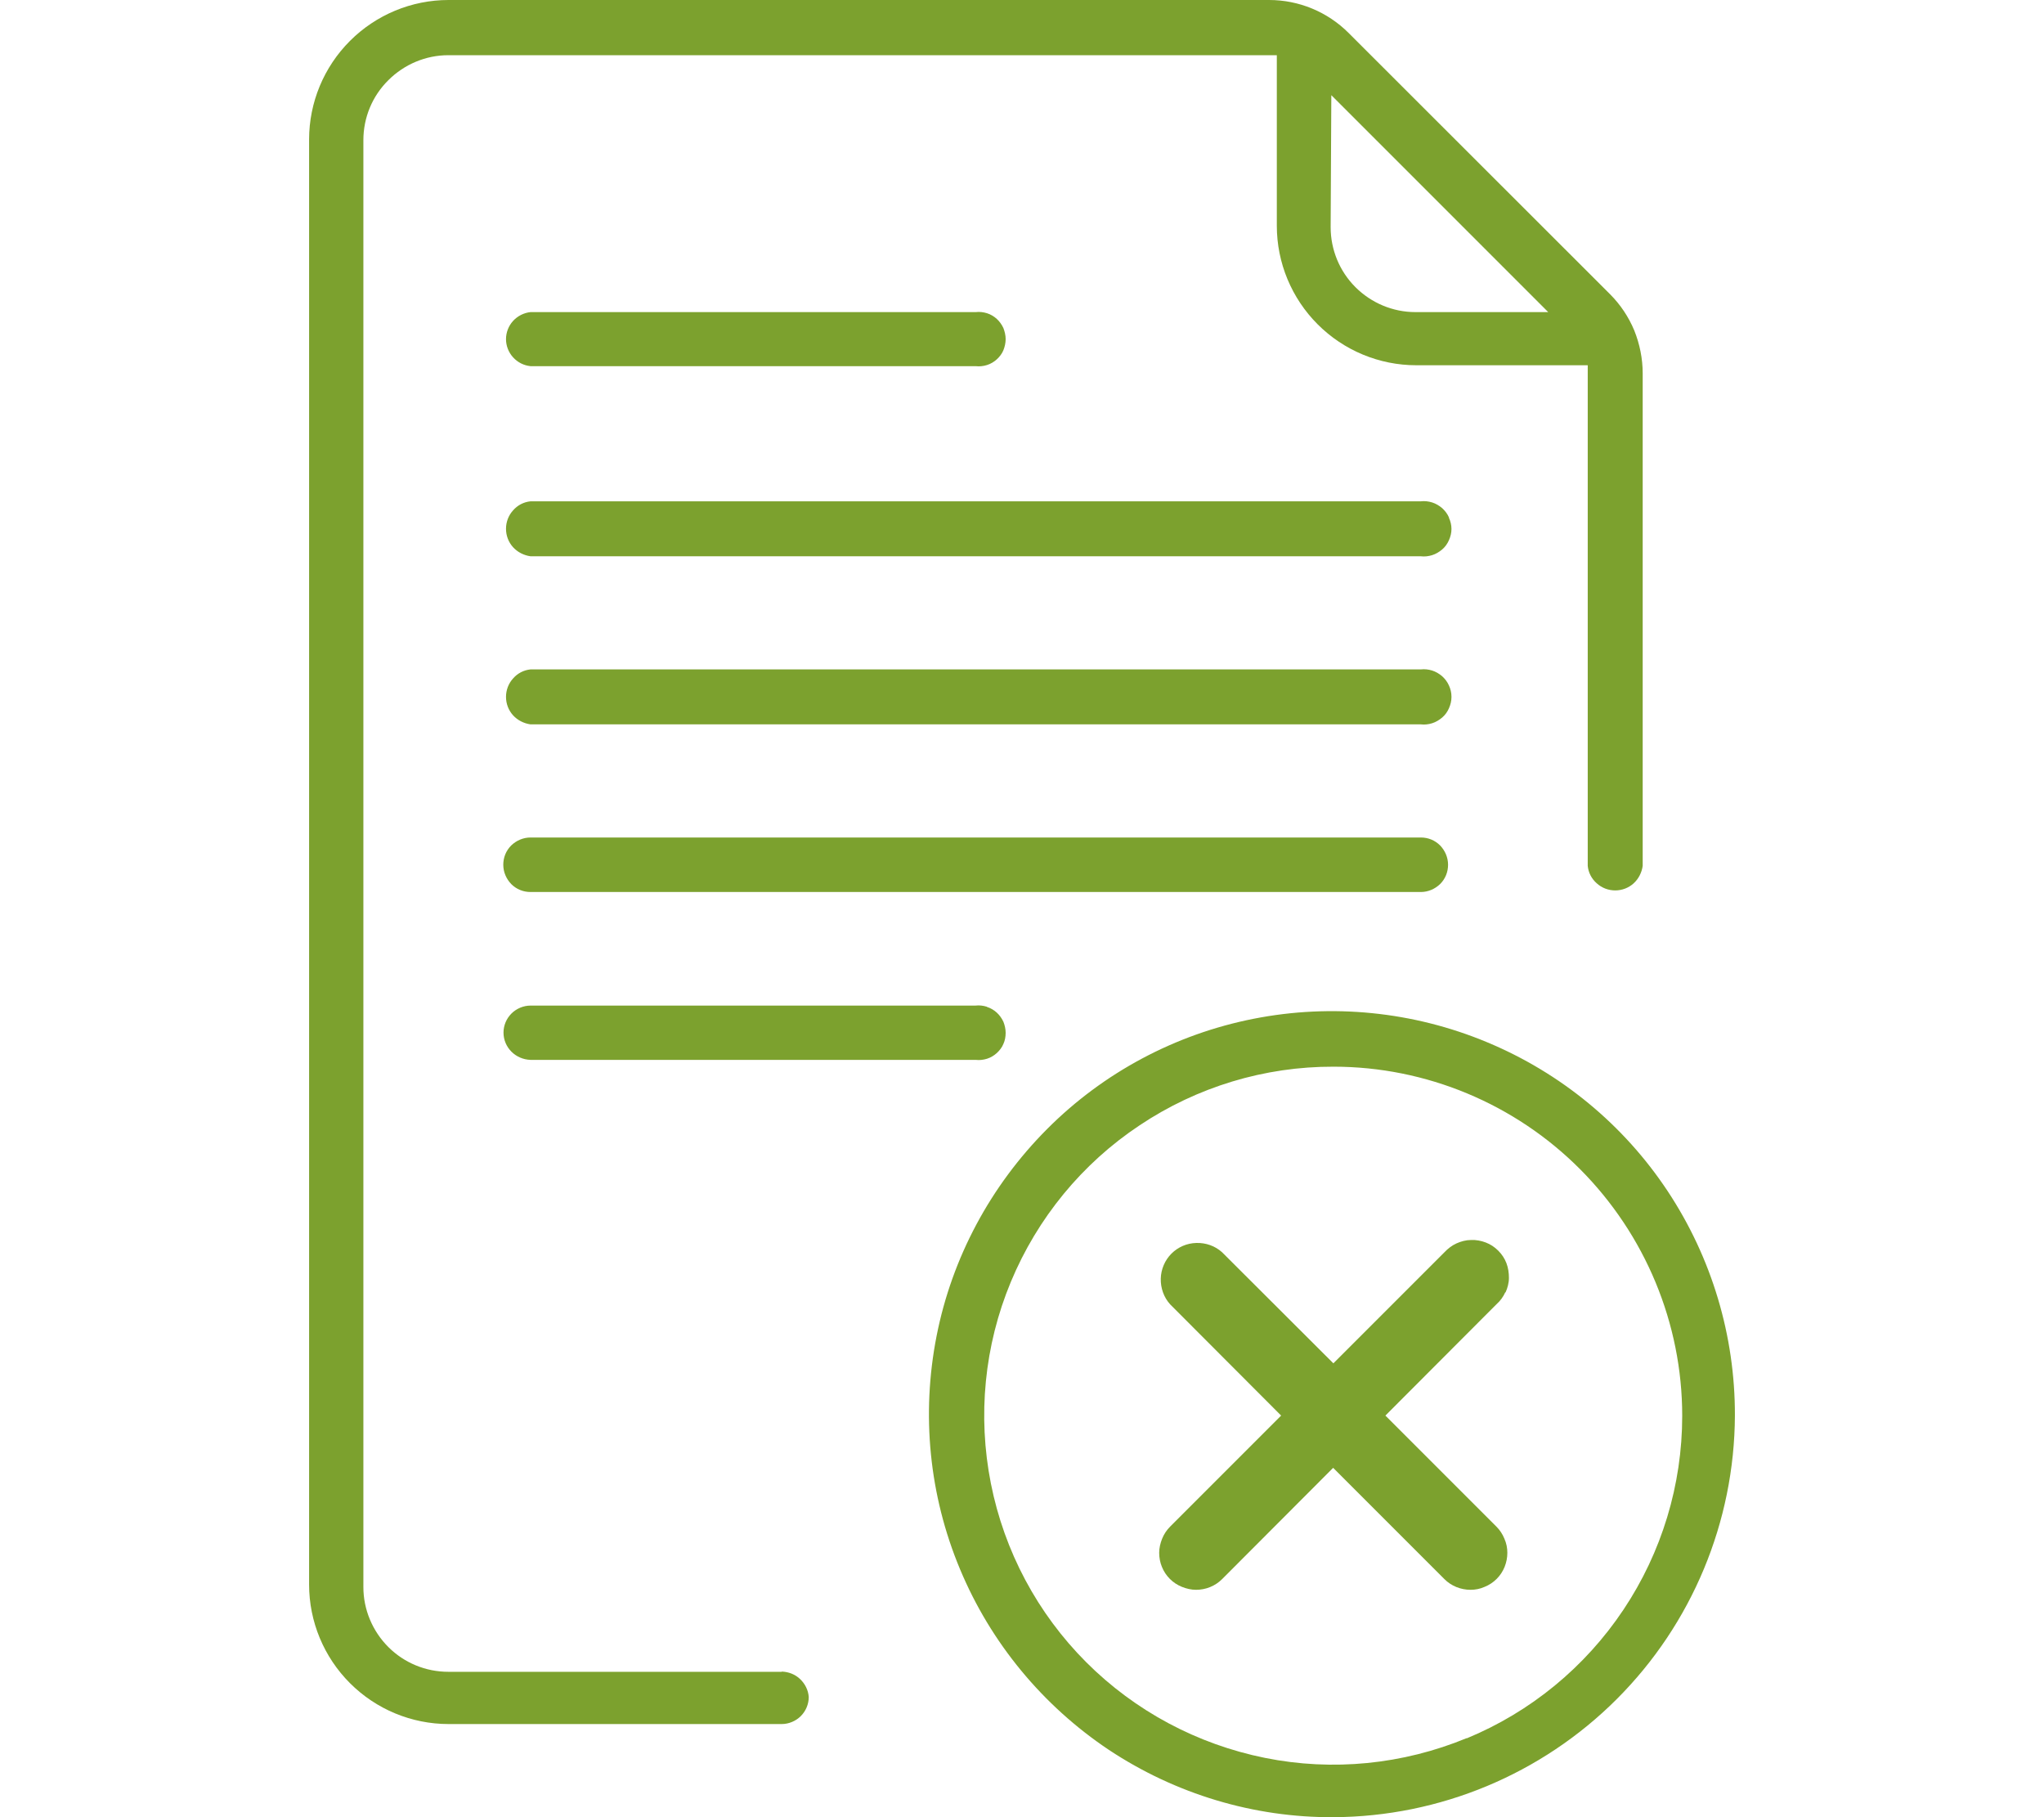
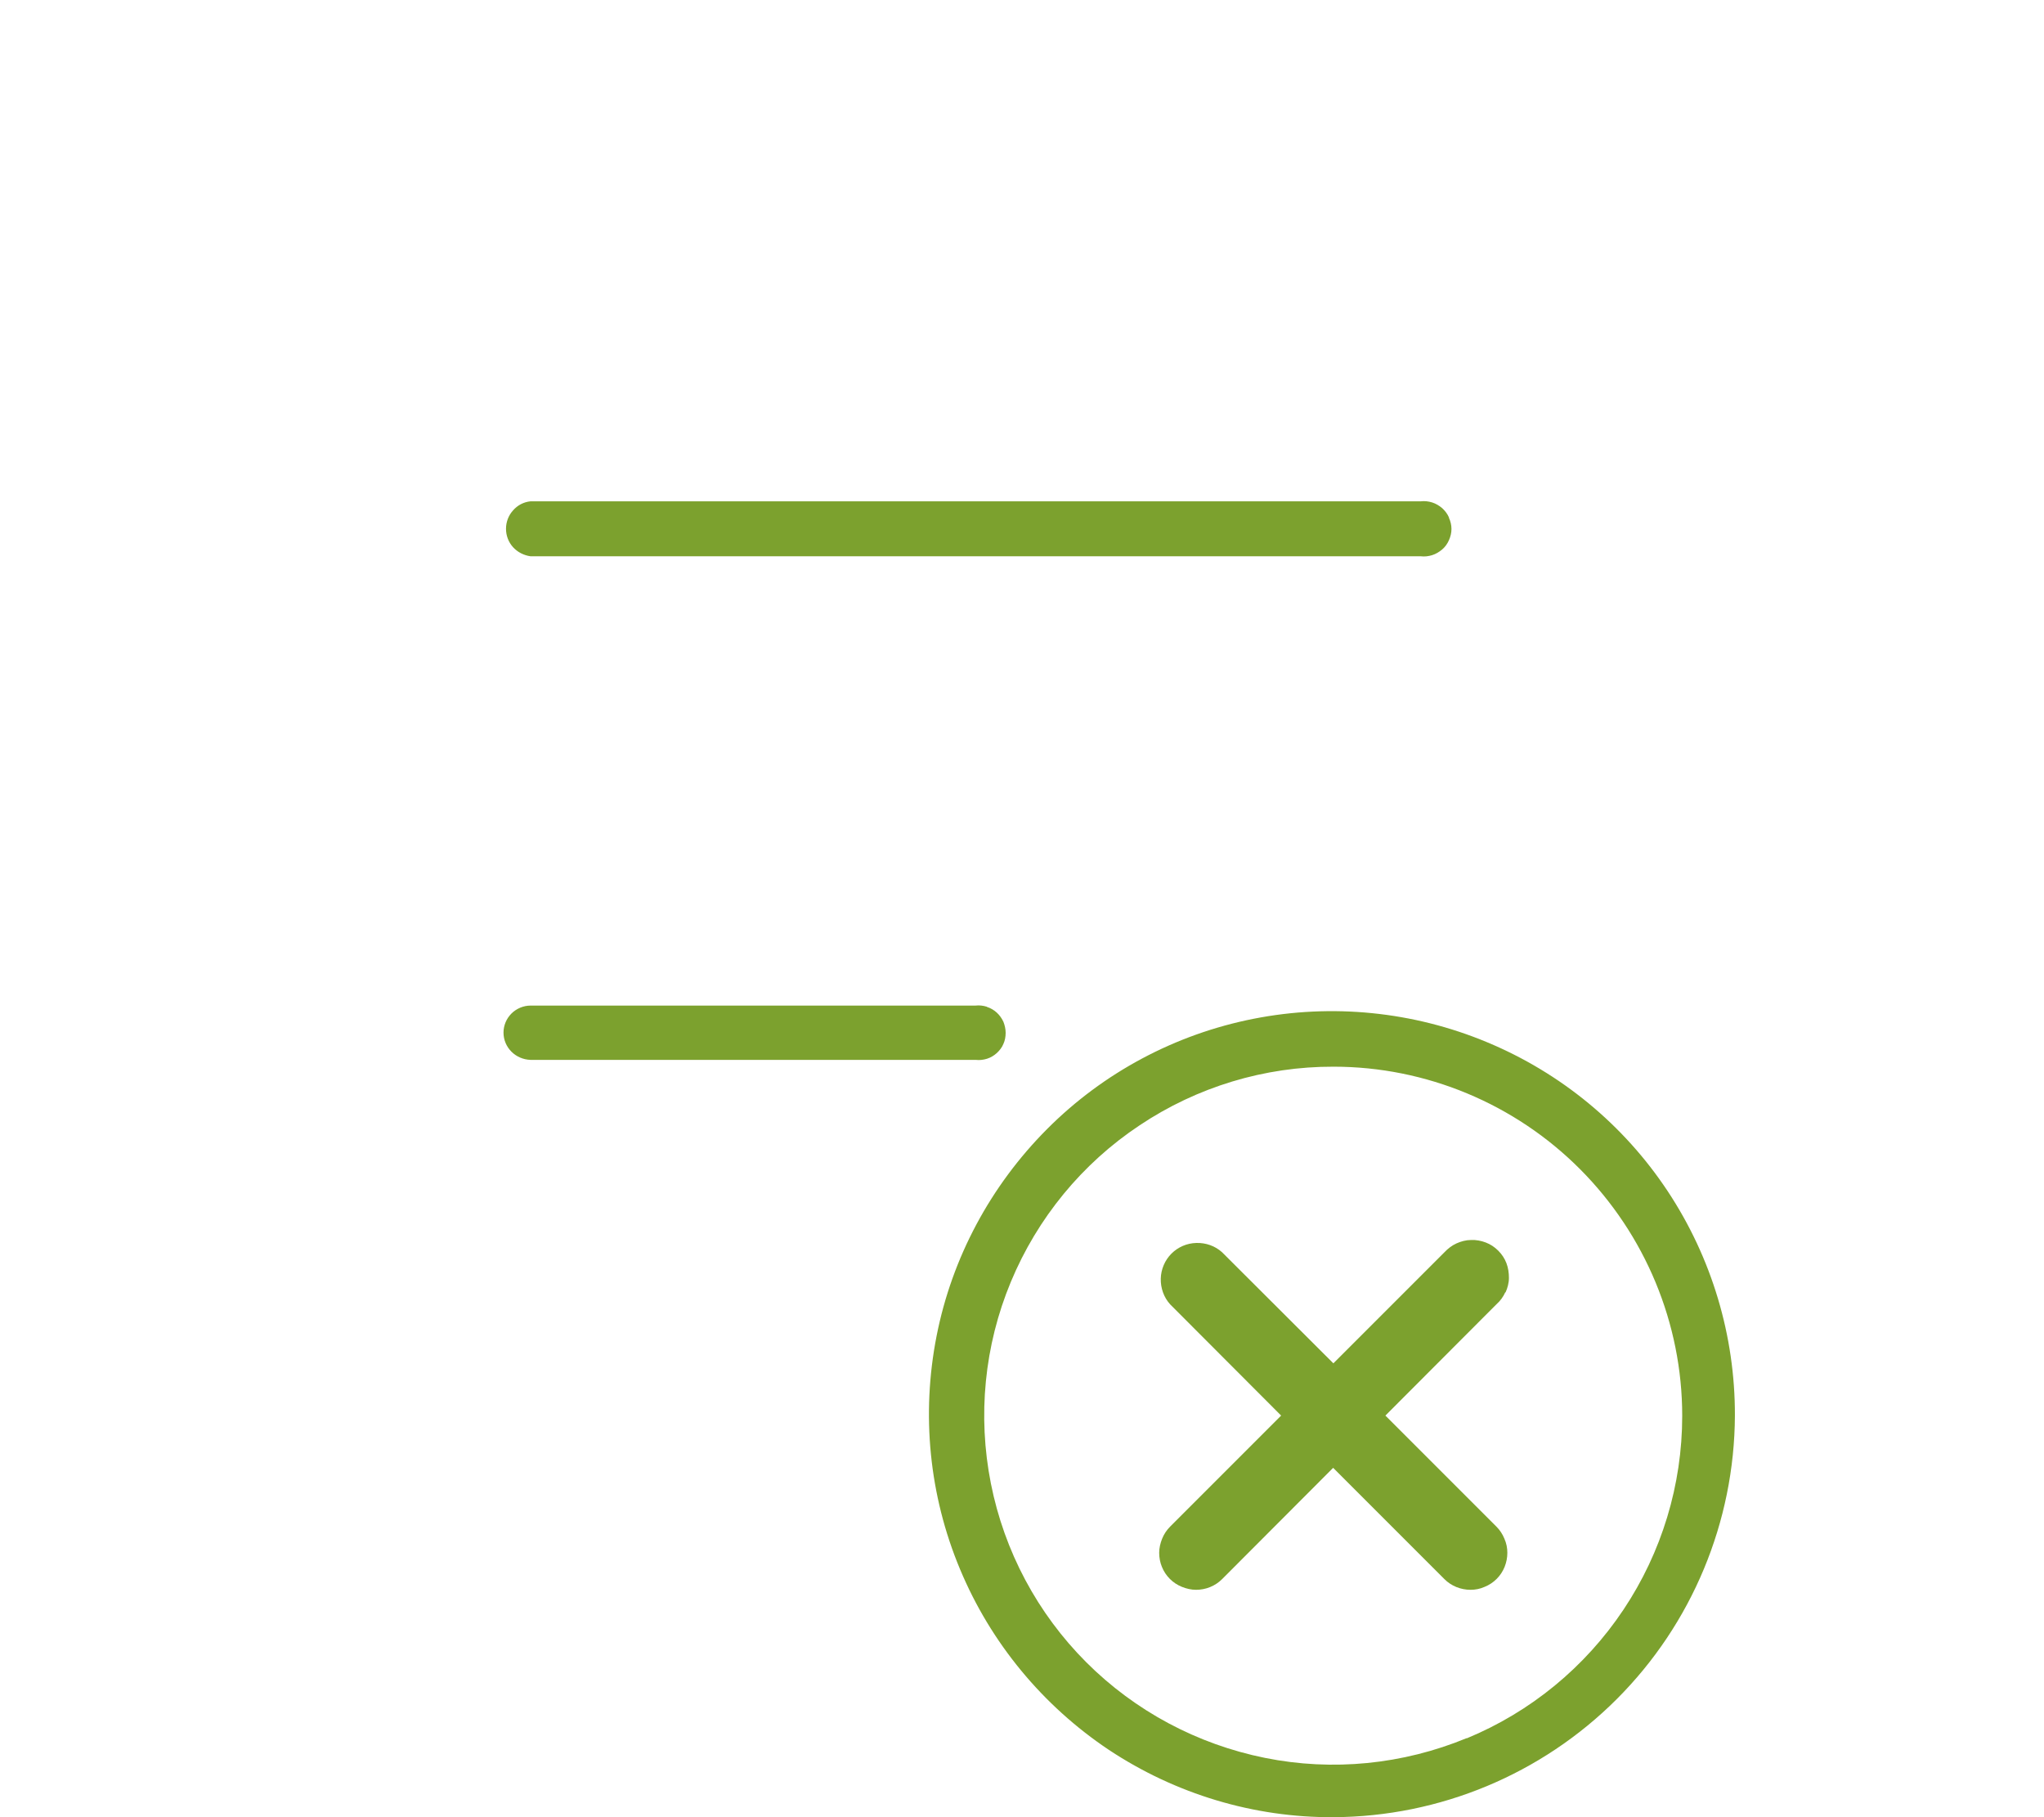
<svg xmlns="http://www.w3.org/2000/svg" id="a" viewBox="0 0 90 80">
  <defs>
    <style>.b{fill:#7ca12e;}</style>
  </defs>
  <path class="b" d="M63.8,22.78c-.07-.16-.17-.29-.3-.41-.13-.11-.28-.2-.44-.25-.16-.05-.33-.07-.5-.05H23.36c-.3,.03-.57,.17-.77,.4-.2,.22-.31,.51-.31,.81s.11,.59,.31,.81c.2,.22,.48,.36,.77,.4H62.56c.17,.02,.34,0,.5-.05,.16-.05,.31-.14,.44-.25,.13-.11,.23-.25,.3-.41,.07-.16,.11-.32,.11-.49s-.04-.34-.11-.49Z" />
-   <path class="b" d="M23.36,16.12h19.6c.17,.02,.34,0,.5-.05,.16-.05,.31-.14,.43-.25s.23-.25,.29-.4,.1-.32,.1-.49-.04-.33-.1-.49c-.07-.15-.17-.29-.29-.4s-.27-.2-.43-.25c-.16-.05-.33-.07-.5-.05H23.36c-.29,.03-.57,.17-.77,.39-.2,.22-.31,.51-.31,.8s.11,.58,.31,.8c.2,.22,.47,.36,.77,.39Z" />
  <path class="b" d="M43.45,44.32c-.16-.05-.33-.07-.5-.05H23.36c-.31,0-.62,.13-.84,.35s-.35,.52-.35,.84c0,.32,.13,.62,.35,.84,.22,.22,.52,.35,.84,.36h19.6c.17,.02,.34,0,.5-.05,.16-.05,.31-.14,.43-.25s.23-.25,.29-.4c.07-.15,.1-.32,.1-.49s-.04-.34-.1-.49c-.07-.15-.17-.29-.29-.4s-.27-.2-.43-.25Z" />
-   <path class="b" d="M63.91,30.67c0-.17-.04-.34-.11-.49-.07-.16-.17-.29-.3-.41-.13-.11-.28-.2-.44-.25-.16-.05-.33-.07-.5-.05H23.36c-.3,.03-.57,.17-.77,.4-.2,.22-.31,.51-.31,.81s.11,.59,.31,.81c.2,.22,.48,.36,.77,.4H62.56c.17,.02,.34,0,.5-.05,.16-.05,.31-.14,.44-.25,.13-.11,.23-.25,.3-.41,.07-.16,.11-.32,.11-.49Z" />
-   <path class="b" d="M63.41,38.92c.23-.23,.35-.53,.35-.85s-.13-.62-.35-.85c-.23-.23-.53-.35-.85-.35H23.36c-.32,0-.62,.13-.85,.35-.23,.23-.35,.53-.35,.85s.13,.62,.35,.85c.23,.23,.53,.35,.85,.35H62.56c.32,0,.62-.13,.85-.35Z" />
-   <path class="b" d="M34.42,73.6h-14.68c-.99,0-1.94-.39-2.64-1.09-.7-.7-1.1-1.65-1.1-2.64V6.17c0-.99,.39-1.94,1.1-2.64,.7-.7,1.65-1.1,2.64-1.1H56.22v7.51c0,1.63,.65,3.19,1.8,4.34s2.71,1.8,4.34,1.8h7.55c0,.11,0,.23,0,.34v21.7c.03,.3,.17,.57,.4,.77,.22,.2,.51,.31,.81,.31s.59-.11,.81-.31c.22-.2,.36-.48,.4-.77V16.44c0-.65-.13-1.29-.37-1.89-.25-.6-.61-1.14-1.07-1.6L59.38,1.45C58.45,.52,57.19,0,55.88,0H19.75c-1.63,0-3.19,.65-4.34,1.8-1.15,1.15-1.8,2.71-1.8,4.34v63.62c0,1.63,.65,3.19,1.8,4.34s2.71,1.8,4.34,1.8h14.67c.31,0,.62-.13,.84-.35s.35-.52,.35-.84c-.02-.3-.16-.58-.38-.79s-.51-.32-.81-.33ZM58.62,4.19l9.55,9.55h-5.85c-.99,0-1.94-.4-2.64-1.1-.7-.7-1.09-1.65-1.09-2.64l.03-5.81Z" />
  <path class="b" d="M66.29,56.9c.09-.2,.15-.42,.15-.64,0-.22-.03-.44-.11-.65-.08-.21-.2-.39-.36-.55-.16-.16-.34-.28-.55-.36-.21-.08-.43-.12-.65-.11-.22,0-.44,.06-.64,.15s-.38,.23-.53,.39l-4.89,4.89-4.9-4.89c-.31-.28-.71-.42-1.13-.41s-.81,.18-1.1,.47c-.29,.29-.46,.69-.47,1.1-.01,.41,.13,.82,.41,1.13l4.89,4.9-4.89,4.89c-.15,.15-.27,.33-.35,.53-.08,.2-.13,.41-.13,.62s.04,.43,.12,.62c.08,.2,.2,.38,.35,.53,.15,.15,.33,.27,.53,.35,.2,.08,.41,.13,.62,.13,.21,0,.43-.04,.62-.12,.2-.08,.38-.2,.53-.35l4.89-4.9,4.9,4.9c.15,.15,.33,.27,.53,.35,.2,.08,.41,.12,.62,.12,.21,0,.42-.04,.62-.13,.2-.08,.38-.2,.53-.35s.27-.33,.35-.53c.08-.2,.12-.41,.12-.62,0-.21-.04-.42-.13-.62-.08-.2-.2-.38-.35-.53l-4.89-4.89,4.89-4.9c.17-.15,.3-.33,.39-.53Z" />
  <path class="b" d="M73.43,52.44c-1.94-2.93-4.71-5.21-7.96-6.56-3.24-1.35-6.82-1.71-10.27-1.03-3.45,.68-6.62,2.37-9.1,4.86s-4.18,5.65-4.86,9.1c-.68,3.45-.33,7.02,1.03,10.27,1.35,3.24,3.64,6.01,6.56,7.96,2.93,1.94,6.37,2.98,9.88,2.96,4.68-.02,9.17-1.89,12.48-5.2,3.31-3.31,5.18-7.8,5.2-12.48,.01-3.51-1.02-6.95-2.96-9.88Zm-8.85,24.08c-2.81,1.16-5.9,1.47-8.88,.87s-5.72-2.06-7.87-4.21c-2.15-2.15-3.61-4.89-4.2-7.87-.59-2.98-.29-6.07,.88-8.88,1.17-2.81,3.14-5.21,5.67-6.89,2.53-1.69,5.5-2.59,8.54-2.58,4.07,0,7.98,1.63,10.85,4.51s4.5,6.79,4.5,10.86c0,3.04-.9,6.01-2.59,8.54-1.69,2.53-4.09,4.5-6.9,5.66Z" />
</svg>